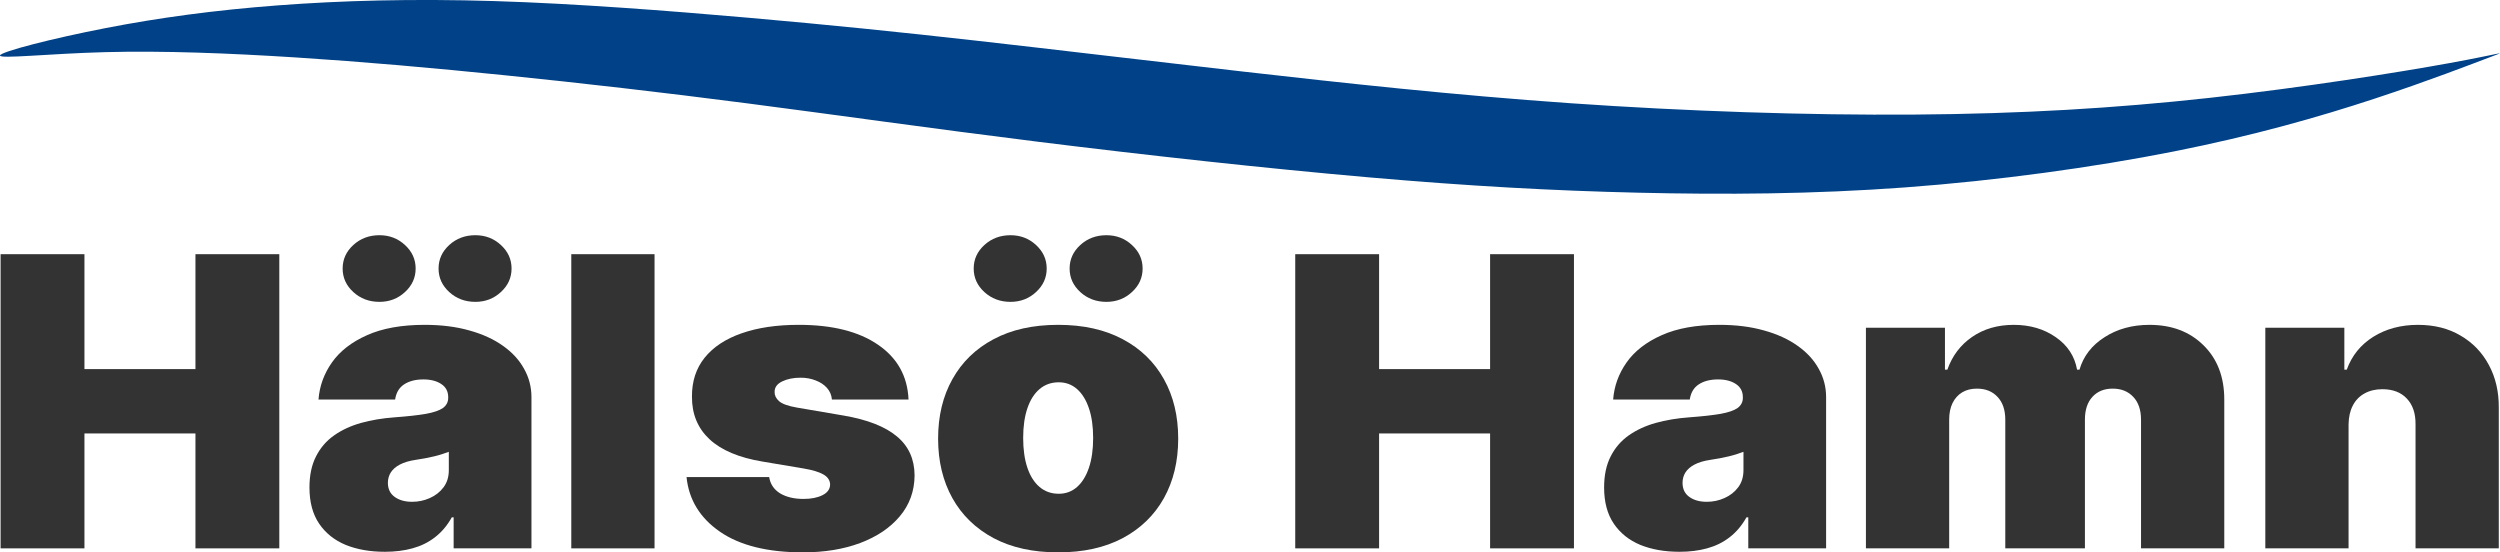
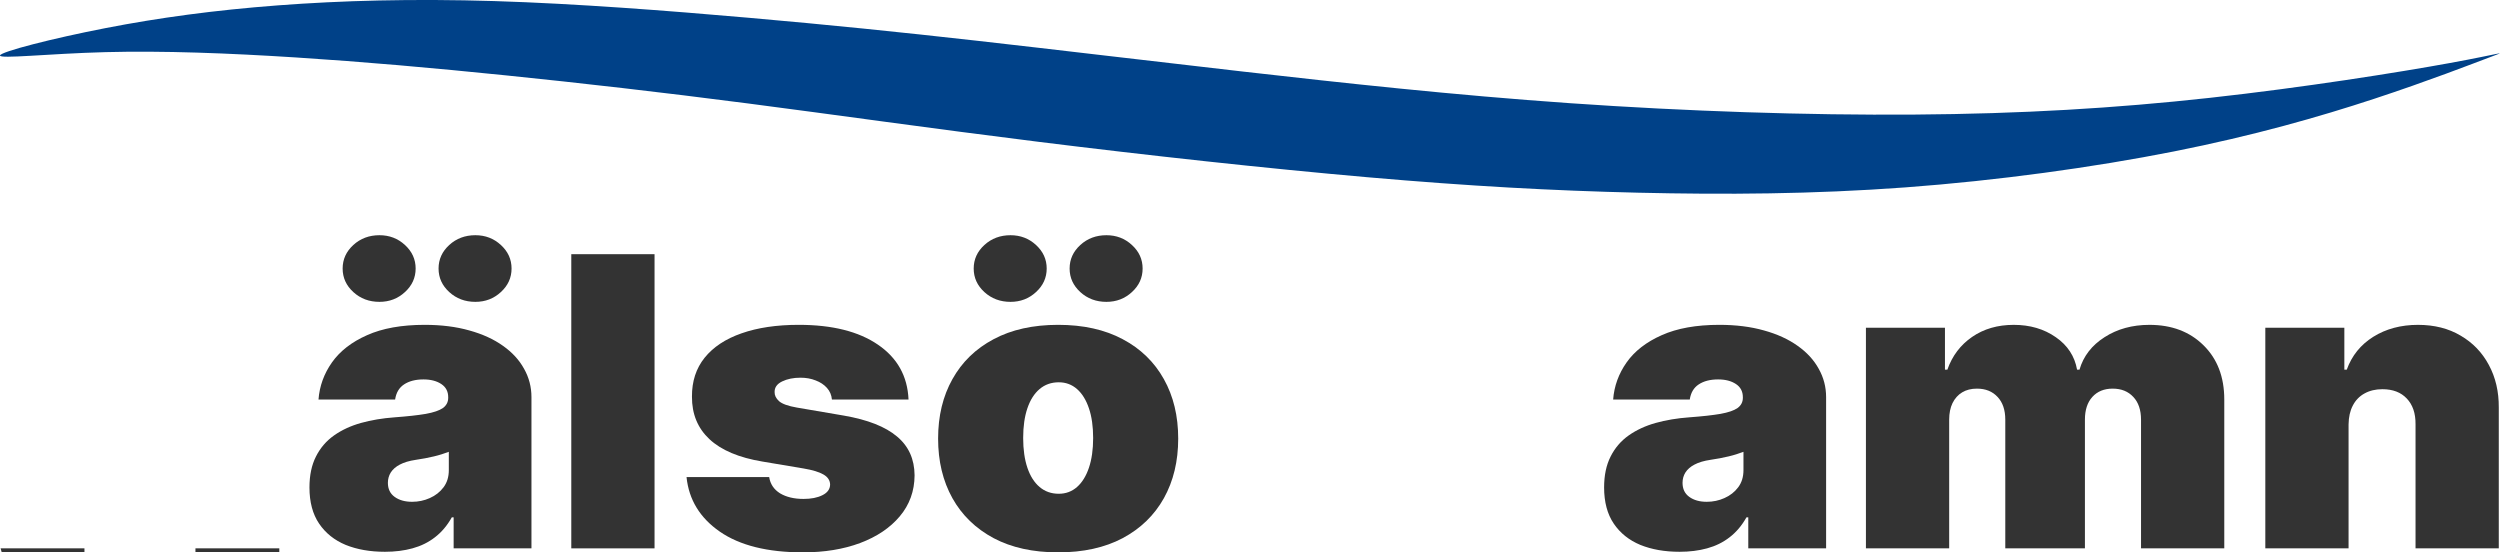
<svg xmlns="http://www.w3.org/2000/svg" width="218.04mm" height="48.176mm" version="1.1" viewBox="0 0 824.09 182.08" xml:space="preserve">
  <g transform="translate(-66.329 -106.31)" stroke-width="1.002">
-     <path d="m63.833 124.67 31.125-8.75" opacity=".51" />
    <path d="m64.083 124.54 27.125-8.25" opacity=".51" />
-     <path d="m66.68 124.1 54.801-13.258m-28.107 9.723-7.071 6.01" opacity=".51" />
    <path d="m148.17 108.37s-61.342 9.546-61.342 9.546" opacity=".51" />
    <path d="m117.24 125.34s-3.359-7.955-3.359-7.955" opacity=".51" />
-     <path d="m140.04 117.2-67.175 5.657" opacity=".51" />
    <path d="m65.796 123.74 40.482-10.253" fill="#2b0000" opacity=".51" />
    <path d="m65.973 122.51 67.882-14.142" fill="#2b0000" opacity=".51" />
-     <path d="m203.15 106.95 103.24 2.828" fill="#2b0000" opacity=".51" />
    <path d="m65.333 124.17 43.461-11.645" fill="#2b0000" opacity=".51" />
    <path d="m66.833 124.67 44-12m37-4.5-21 22" fill="#2b0000" opacity=".51" />
    <path d="m66.334 124.58c0.333-1.25 17.167-5.583 34.75-9 17.584-3.417 35.917-5.917 56.834-7.5 20.917-1.583 44.416-2.25 71.334-1.417s57.25 3.167 83.833 5.5 49.416 4.667 75.333 7.583 54.916 6.417 87.75 10.167c32.834 3.75 69.5 7.75 107.75 10.417 38.25 2.667 78.083 4 113.42 3.75 35.334-0.25 66.166-2.083 97.25-5.5 31.084-3.417 62.416-8.417 79.333-11.5s19.416-4.25 13.416-2c-6 2.25-20.5 7.917-38.5 13.833-18 5.917-39.5 12.083-66 17.333s-58 9.583-88.416 11.833c-30.417 2.25-59.75 2.417-88.083 1.75-28.334-0.667-55.666-2.167-89.083-5.083-33.417-2.917-72.916-7.25-108.42-11.667-35.5-4.417-67-8.917-95.917-12.667-28.917-3.75-55.25-6.75-79.75-9.25-24.5-2.5-47.166-4.5-69.333-5.917-22.167-1.417-43.833-2.25-62.75-1.75-18.917 0.5-35.083 2.333-34.75 1.083z" fill="#004188" />
    <g transform="matrix(1.05 0 0 1 30.562 30.667)" fill="#333" style="shape-inside:url(#rect11994);white-space:pre" aria-label="Hälsö Hamn">
-       <path d="m34.25 256.4v-96.969h26.326v37.879h34.848v-37.879h26.326v96.969h-26.326v-37.879h-34.848v37.879z" />
+       <path d="m34.25 256.4h26.326v37.879h34.848v-37.879h26.326v96.969h-26.326v-37.879h-34.848v37.879z" />
      <path d="m154.89 257.53q-6.96 0-12.311-2.273-5.303-2.32-8.333-7.008-3.03-4.688-3.03-11.932 0-5.966 2.036-10.18 2.036-4.261 5.682-6.96 3.646-2.699 8.475-4.119 4.877-1.42 10.511-1.847 6.108-0.473 9.801-1.136 3.74-0.71 5.398-1.941 1.657-1.278 1.657-3.362v-0.189q0-2.841-2.178-4.356-2.178-1.515-5.587-1.515-3.74 0-6.108 1.657-2.32 1.61-2.794 4.972h-24.053q0.473-6.629 4.214-12.216 3.788-5.634 11.032-8.996 7.244-3.409 18.087-3.409 7.812 0 14.015 1.847 6.203 1.799 10.559 5.066 4.356 3.22 6.629 7.576 2.32 4.309 2.32 9.375v49.81h-24.432v-10.227h-0.568q-2.178 4.072-5.303 6.581-3.078 2.51-7.055 3.646-3.93 1.136-8.665 1.136zm8.523-16.477q2.983 0 5.587-1.231 2.651-1.231 4.309-3.551 1.657-2.32 1.657-5.634v-6.061q-1.042 0.426-2.225 0.805-1.136 0.379-2.462 0.71-1.278 0.331-2.746 0.616-1.42 0.284-2.983 0.521-3.03 0.473-4.972 1.562-1.894 1.042-2.841 2.604-0.9 1.515-0.9 3.409 0 3.03 2.131 4.64 2.131 1.61 5.445 1.61zm-10.227-65.909q-4.83 0-8.191-3.22-3.362-3.22-3.362-7.765 0-4.545 3.362-7.765 3.362-3.22 8.191-3.22 4.688 0 8.002 3.22 3.362 3.22 3.362 7.765 0 4.545-3.362 7.765-3.314 3.22-8.002 3.22zm30.114 0q-4.83 0-8.191-3.22-3.362-3.22-3.362-7.765 0-4.545 3.362-7.765 3.362-3.22 8.191-3.22 4.688 0 8.002 3.22 3.362 3.22 3.362 7.765 0 4.545-3.362 7.765-3.314 3.22-8.002 3.22z" />
      <path d="m239.55 159.43v96.969h-26.136v-96.969z" />
      <path d="m319.29 207.34h-24.053q-0.189-2.225-1.562-3.835-1.373-1.61-3.551-2.462-2.131-0.9-4.735-0.9-3.362 0-5.777 1.231-2.415 1.231-2.367 3.504-0.047 1.61 1.373 2.983 1.468 1.373 5.635 2.131l14.773 2.651q11.174 2.036 16.619 6.865 5.492 4.782 5.54 12.831-0.047 7.765-4.64 13.494-4.545 5.682-12.453 8.807-7.86 3.078-17.945 3.078-16.667 0-26.089-6.818-9.375-6.818-10.464-17.992h25.947q0.521 3.456 3.409 5.35 2.936 1.847 7.386 1.847 3.599 0 5.918-1.231 2.367-1.231 2.415-3.504-0.047-2.083-2.083-3.314-1.989-1.231-6.25-1.989l-12.879-2.273q-11.127-1.941-16.667-7.386t-5.492-14.015q-0.047-7.576 3.977-12.831 4.072-5.303 11.6-8.049 7.576-2.794 17.945-2.794 15.767 0 24.858 6.534 9.138 6.534 9.612 18.087z" />
      <path d="m366.26 257.72q-11.837 0-20.265-4.688-8.428-4.735-12.926-13.163-4.498-8.475-4.498-19.65 0-11.174 4.498-19.602 4.498-8.475 12.926-13.163 8.428-4.735 20.265-4.735t20.265 4.735q8.428 4.688 12.926 13.163 4.498 8.428 4.498 19.602 0 11.174-4.498 19.65-4.498 8.428-12.926 13.163-8.428 4.688-20.265 4.688zm0.189-19.318q3.314 0 5.729-2.225 2.415-2.225 3.74-6.345 1.326-4.119 1.326-9.801 0-5.729-1.326-9.801-1.326-4.119-3.74-6.345-2.415-2.225-5.729-2.225-3.504 0-6.013 2.225t-3.835 6.345q-1.326 4.072-1.326 9.801 0 5.682 1.326 9.801 1.326 4.119 3.835 6.345 2.51 2.225 6.013 2.225zm-15.151-63.257q-4.83 0-8.191-3.22-3.362-3.22-3.362-7.765 0-4.545 3.362-7.765t8.191-3.22q4.688 0 8.002 3.22 3.362 3.22 3.362 7.765 0 4.545-3.362 7.765-3.314 3.22-8.002 3.22zm30.114 0q-4.83 0-8.191-3.22-3.362-3.22-3.362-7.765 0-4.545 3.362-7.765t8.191-3.22q4.688 0 8.002 3.22 3.362 3.22 3.362 7.765 0 4.545-3.362 7.765-3.314 3.22-8.002 3.22z" />
-       <path d="m440.69 256.4v-96.969h26.326v37.879h34.848v-37.879h26.326v96.969h-26.326v-37.879h-34.848v37.879z" />
      <path d="m561.33 257.53q-6.96 0-12.311-2.273-5.303-2.32-8.333-7.008-3.03-4.688-3.03-11.932 0-5.966 2.036-10.18 2.036-4.261 5.682-6.96 3.646-2.699 8.475-4.119 4.877-1.42 10.511-1.847 6.108-0.473 9.801-1.136 3.74-0.71 5.398-1.941 1.657-1.278 1.657-3.362v-0.189q0-2.841-2.178-4.356t-5.587-1.515q-3.74 0-6.108 1.657-2.32 1.61-2.794 4.972h-24.053q0.473-6.629 4.214-12.216 3.788-5.634 11.032-8.996 7.244-3.409 18.087-3.409 7.812 0 14.015 1.847 6.203 1.799 10.559 5.066 4.356 3.22 6.629 7.576 2.32 4.309 2.32 9.375v49.81h-24.432v-10.227h-0.568q-2.178 4.072-5.303 6.581-3.078 2.51-7.055 3.646-3.93 1.136-8.665 1.136zm8.523-16.477q2.983 0 5.587-1.231 2.651-1.231 4.309-3.551 1.657-2.32 1.657-5.634v-6.061q-1.042 0.426-2.225 0.805-1.136 0.379-2.462 0.71-1.278 0.331-2.746 0.616-1.421 0.284-2.983 0.521-3.03 0.473-4.972 1.562-1.894 1.042-2.841 2.604-0.9 1.515-0.9 3.409 0 3.03 2.131 4.64 2.131 1.61 5.445 1.61z" />
      <path d="m619.85 256.4v-72.727h24.811v13.826h0.758q2.273-6.818 7.765-10.795 5.492-3.977 13.068-3.977 7.67 0 13.21 4.072 5.54 4.025 6.676 10.701h0.758q1.847-6.676 7.86-10.701 6.013-4.072 14.11-4.072 10.464 0 16.951 6.723 6.534 6.723 6.534 17.898v49.053h-26.136v-42.424q0-4.782-2.415-7.481-2.415-2.746-6.487-2.746-4.025 0-6.392 2.746-2.32 2.699-2.32 7.481v42.424h-25v-42.424q0-4.782-2.415-7.481-2.415-2.746-6.487-2.746-2.699 0-4.64 1.231-1.941 1.231-3.03 3.551-1.042 2.273-1.042 5.445v42.424z" />
      <path d="m771.37 215.49v40.909h-26.136v-72.727h24.811v13.826h0.758q2.367-6.913 8.333-10.843 6.013-3.93 14.015-3.93 7.718 0 13.4 3.551 5.729 3.504 8.854 9.659 3.172 6.155 3.125 14.062v46.401h-26.136v-40.909q0.047-5.398-2.746-8.475-2.746-3.078-7.67-3.078-3.22 0-5.634 1.42-2.367 1.373-3.646 3.977-1.278 2.557-1.326 6.155z" />
    </g>
  </g>
</svg>